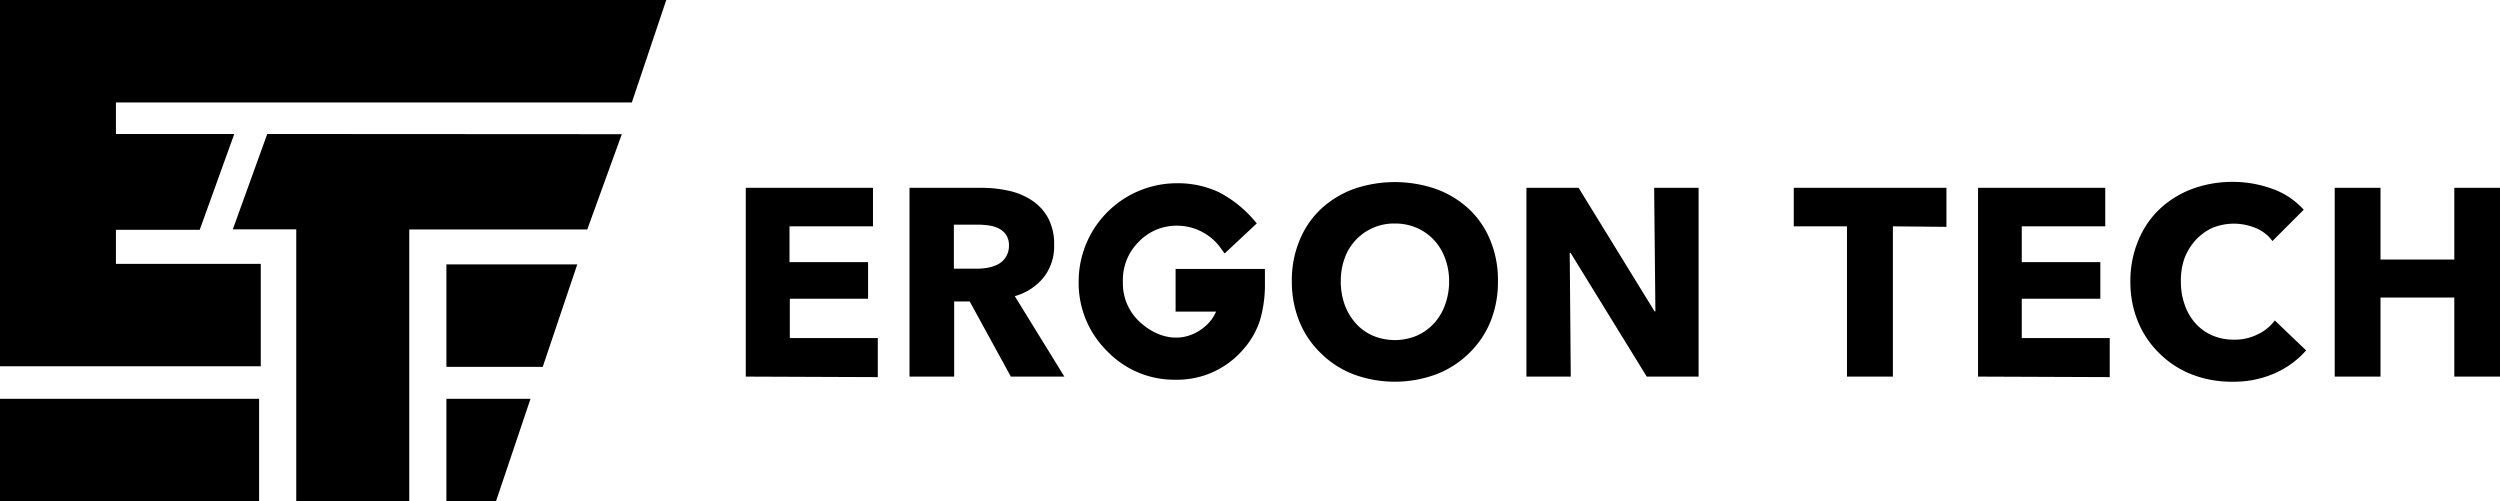
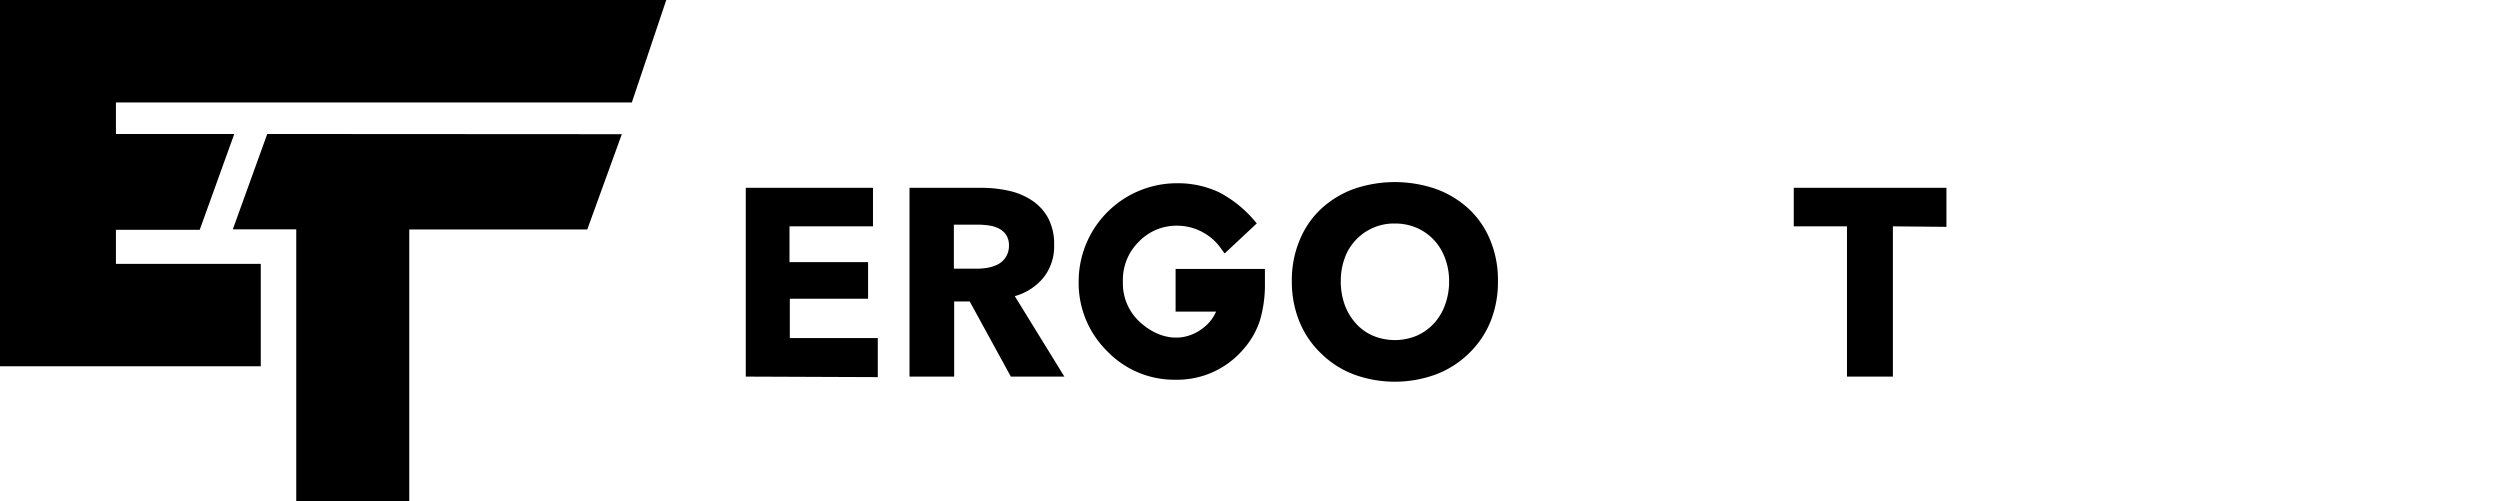
<svg xmlns="http://www.w3.org/2000/svg" class="logo deep-sea" viewBox="0 0 239.58 48.04">
  <g class="logomark">
    <path class="e" d="M60.55 9.82L63.85 0H0v35.1h24.99v-9.81H11.11v-3.27h8.03l3.31-9.18H11.11V9.82h49.44z" />
    <path class="t" d="M59.59 12.86l-33.98-.02-3.3 9.14h6.08v26.06h10.83V21.99h17.06l3.31-9.13z" />
-     <path class="lines" d="M52.01 35.16h-9.23v-9.82h12.54l-3.31 9.82zm-4.48 12.88h-4.75v-9.82h8.06l-3.31 9.82zM0 38.22h24.83v9.82H0z" />
  </g>
  <g class="wordmark">
    <path class="e" d="M71.47,36.09V18H83.66v3.69h-8v3.43h7.53v3.51H75.69v3.77h8.43v3.74Z" />
    <path class="r" d="M96.87,36.09l-3.94-7.2H91.44v7.2H87.16V18h6.91a11.86,11.86,0,0,1,2.55.27,6.51,6.51,0,0,1,2.23.91,4.75,4.75,0,0,1,1.58,1.69,5.3,5.3,0,0,1,.59,2.61,4.84,4.84,0,0,1-1,3.1,5.47,5.47,0,0,1-2.77,1.8L102,36.09Zm-.18-12.58a1.82,1.82,0,0,0-.27-1,1.8,1.8,0,0,0-.7-.61,3.11,3.11,0,0,0-1-.3,7.19,7.19,0,0,0-1-.07H91.41v4.22H93.5a6.87,6.87,0,0,0,1.1-.08,3.65,3.65,0,0,0,1-.32,2,2,0,0,0,.76-.67A2,2,0,0,0,96.69,23.51Z" />
    <path class="g" d="M112.66,25.77v4.09h3.88a3.88,3.88,0,0,1-1.09,1.45c-1.81,1.53-4.19,1.36-6.16-.4A5,5,0,0,1,107.61,27a5.12,5.12,0,0,1,1.52-3.83,5,5,0,0,1,3.77-1.54A5.16,5.16,0,0,1,117.14,24l.22.29,3.08-2.88-.17-.2a11.29,11.29,0,0,0-3.44-2.78,9.26,9.26,0,0,0-4-.87A9.42,9.42,0,0,0,103.37,27a9.15,9.15,0,0,0,2.71,6.63,8.92,8.92,0,0,0,6.55,2.76,8.34,8.34,0,0,0,6.49-2.88,7.79,7.79,0,0,0,1.62-2.8,12,12,0,0,0,.48-3.54V25.77Z" />
    <path class="o" d="M143.55,26.94a10.06,10.06,0,0,1-.74,3.94,8.85,8.85,0,0,1-2.06,3,9.13,9.13,0,0,1-3.14,2,11.44,11.44,0,0,1-7.88,0,9.13,9.13,0,0,1-3.12-2,8.85,8.85,0,0,1-2.06-3,10.06,10.06,0,0,1-.75-3.94,9.91,9.91,0,0,1,.75-3.93,8.51,8.51,0,0,1,2.06-3,9.31,9.31,0,0,1,3.12-1.9,12.09,12.09,0,0,1,7.88,0,9.3,9.3,0,0,1,3.14,1.9,8.51,8.51,0,0,1,2.06,3A9.9,9.9,0,0,1,143.55,26.94Zm-4.68,0a6.13,6.13,0,0,0-.39-2.2A5.13,5.13,0,0,0,137.42,23a5,5,0,0,0-1.64-1.16,5.23,5.23,0,0,0-2.11-.42A5,5,0,0,0,129.93,23a4.86,4.86,0,0,0-1.07,1.75,6.35,6.35,0,0,0-.37,2.2,6.63,6.63,0,0,0,.38,2.27A5.45,5.45,0,0,0,129.94,31a4.69,4.69,0,0,0,1.63,1.17,5.46,5.46,0,0,0,4.2,0A4.92,4.92,0,0,0,137.41,31a5.13,5.13,0,0,0,1.07-1.78A6.4,6.4,0,0,0,138.87,26.94Z" />
-     <path class="n" d="M157.81,36.09l-7.3-11.86h-.08l.1,11.86h-4.25V18h5l7.28,11.84h.08L158.52,18h4.26V36.09Z" />
    <path class="t" d="M181.4,21.69v14.4H177V21.69H171.9V18h14.63v3.74Z" />
-     <path class="e" d="M189.56,36.09V18h12.19v3.69h-8v3.43h7.53v3.51h-7.53v3.77h8.43v3.74Z" />
-     <path class="c" d="M218,35.77a9.71,9.71,0,0,1-4.08.81,10.45,10.45,0,0,1-3.88-.7,9.06,9.06,0,0,1-3.08-2,8.92,8.92,0,0,1-2.05-3,9.88,9.88,0,0,1-.75-3.89,10,10,0,0,1,.76-3.95A8.7,8.7,0,0,1,207,20a9.37,9.37,0,0,1,3.12-1.91,11.15,11.15,0,0,1,3.87-.66,11,11,0,0,1,3.78.67,7.32,7.32,0,0,1,3,2l-3,3a3.69,3.69,0,0,0-1.61-1.25,5.44,5.44,0,0,0-4.17,0A5,5,0,0,0,210.42,23a5.53,5.53,0,0,0-1.08,1.76A6.31,6.31,0,0,0,209,27a6.48,6.48,0,0,0,.38,2.25A5.15,5.15,0,0,0,210.41,31,4.67,4.67,0,0,0,212,32.14a5.12,5.12,0,0,0,2.08.41,4.85,4.85,0,0,0,2.28-.51A4.32,4.32,0,0,0,218,30.71L221,33.58A8.64,8.64,0,0,1,218,35.77Z" />
-     <path class="h" d="M235.2,36.09V28.51h-7.07v7.58h-4.39V18h4.39v6.87h7.07V18h4.38V36.09Z" />
  </g>
</svg>